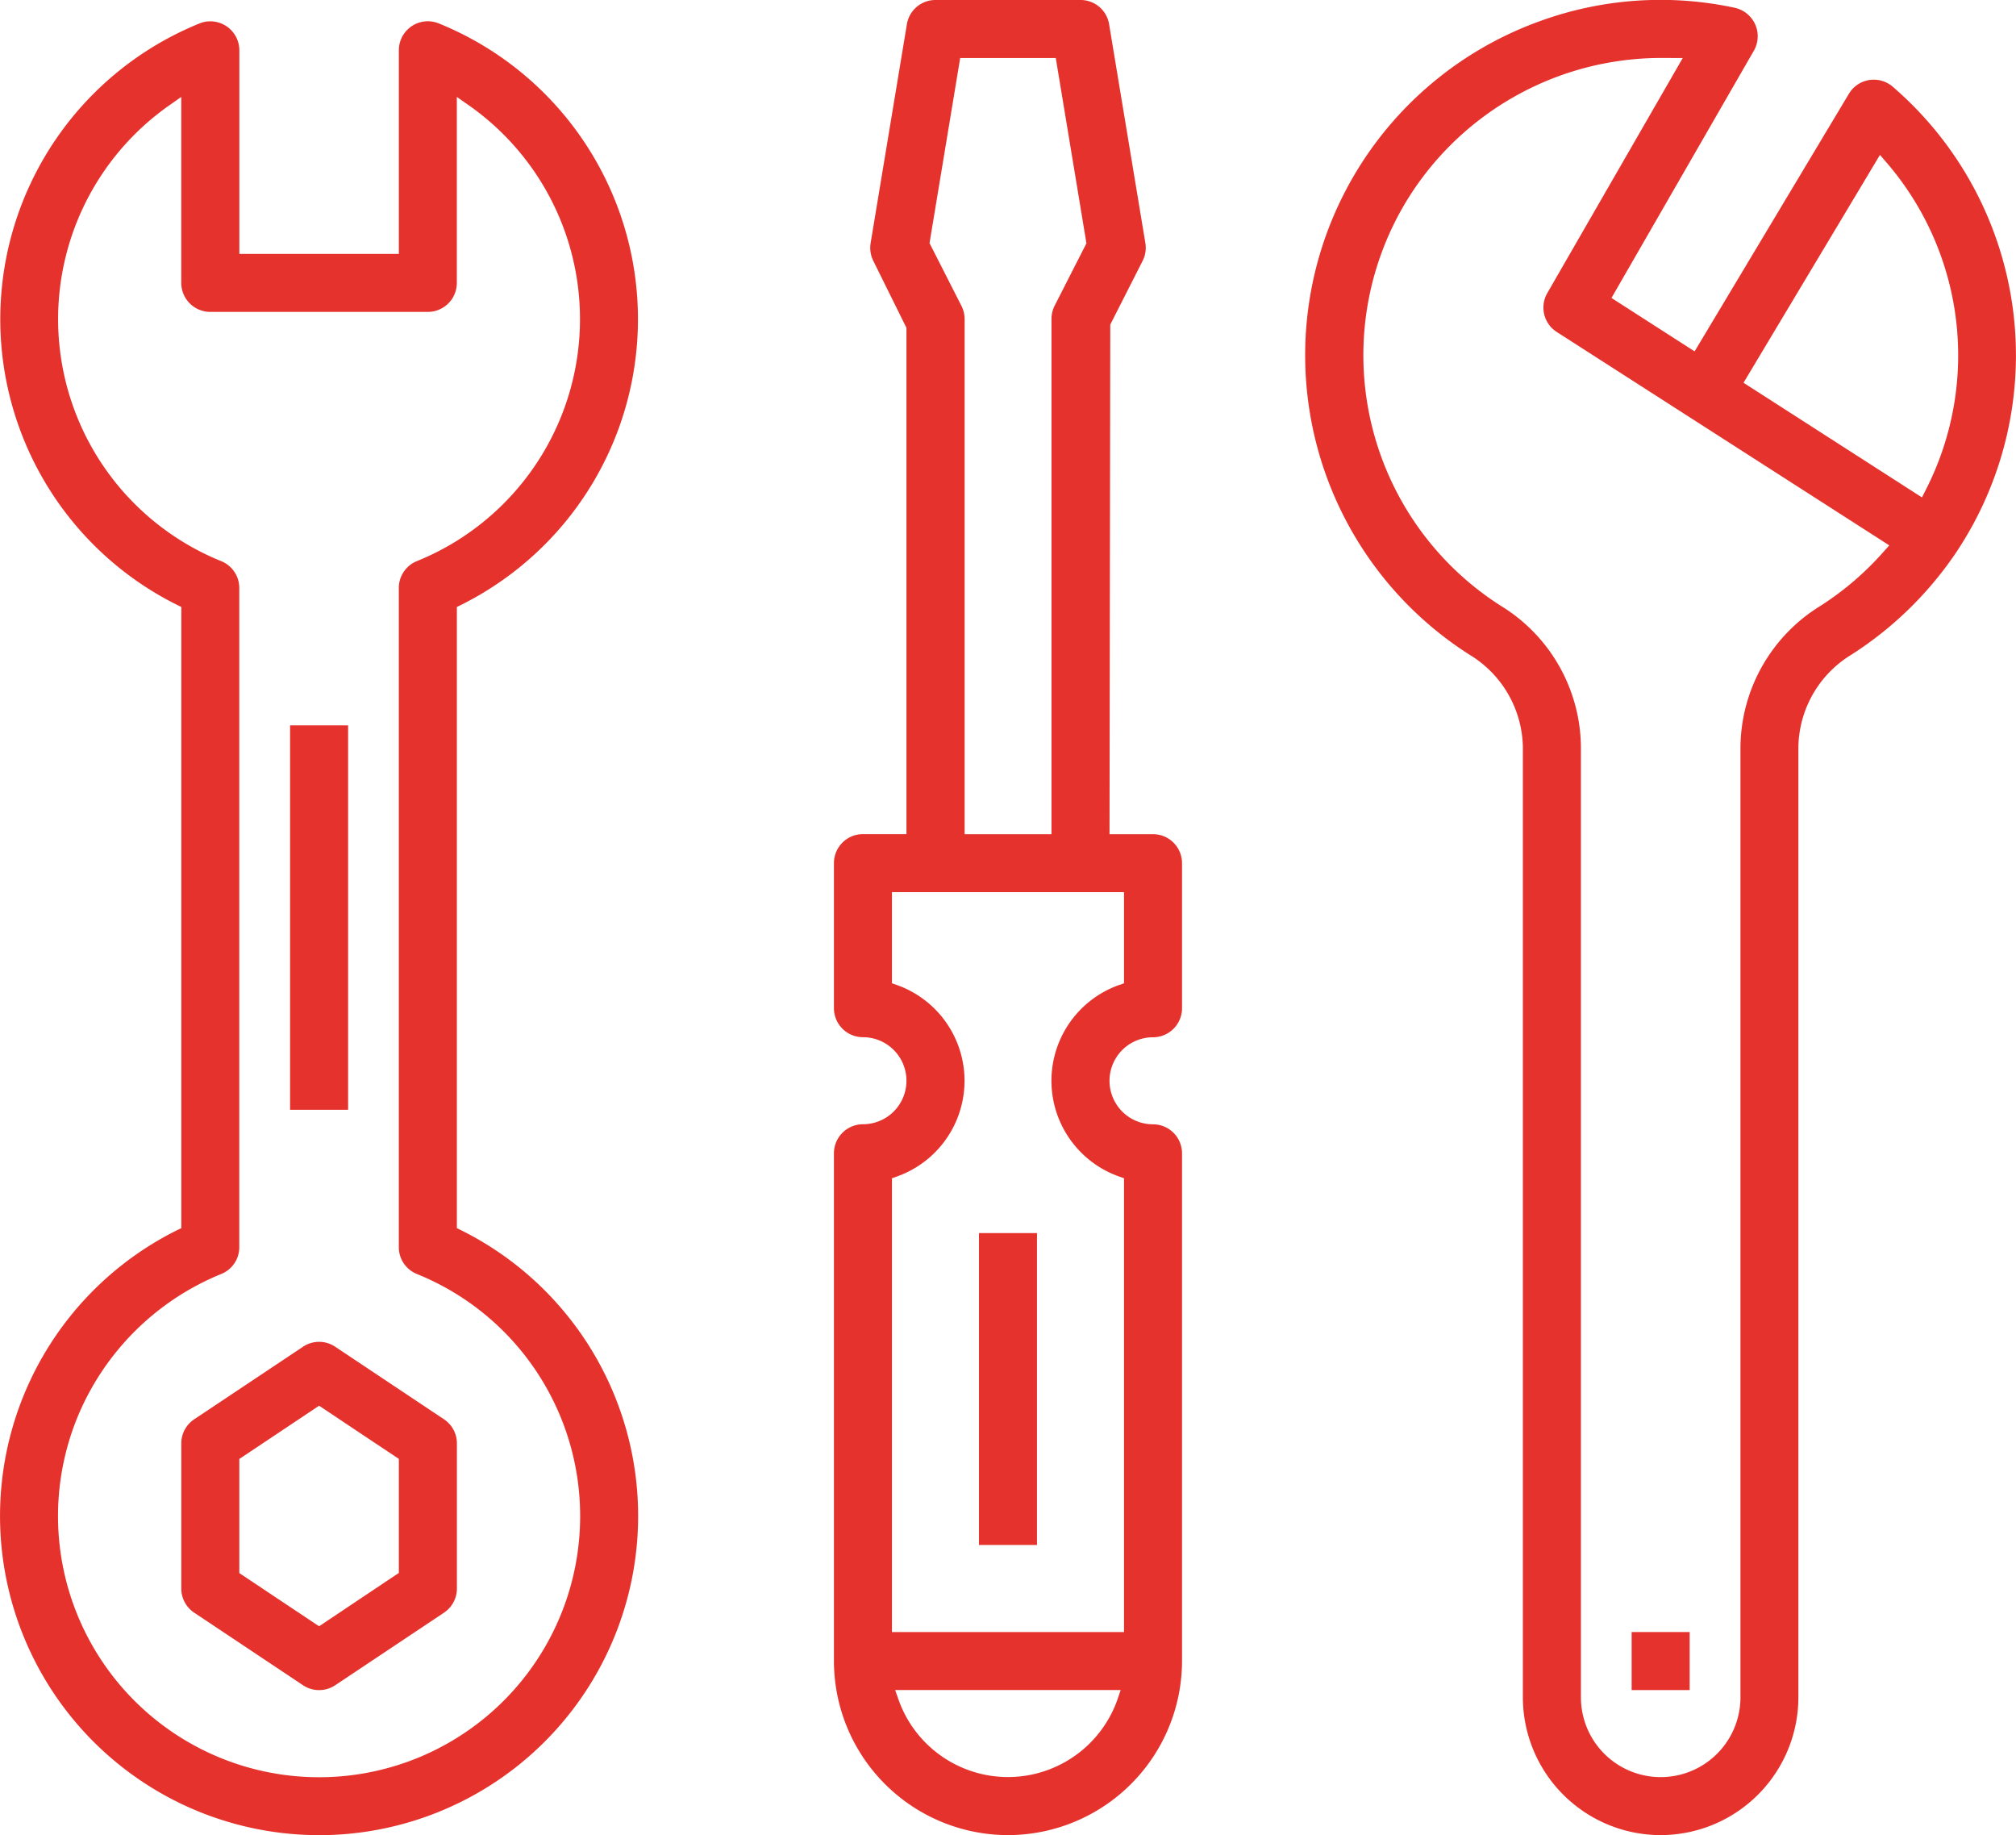
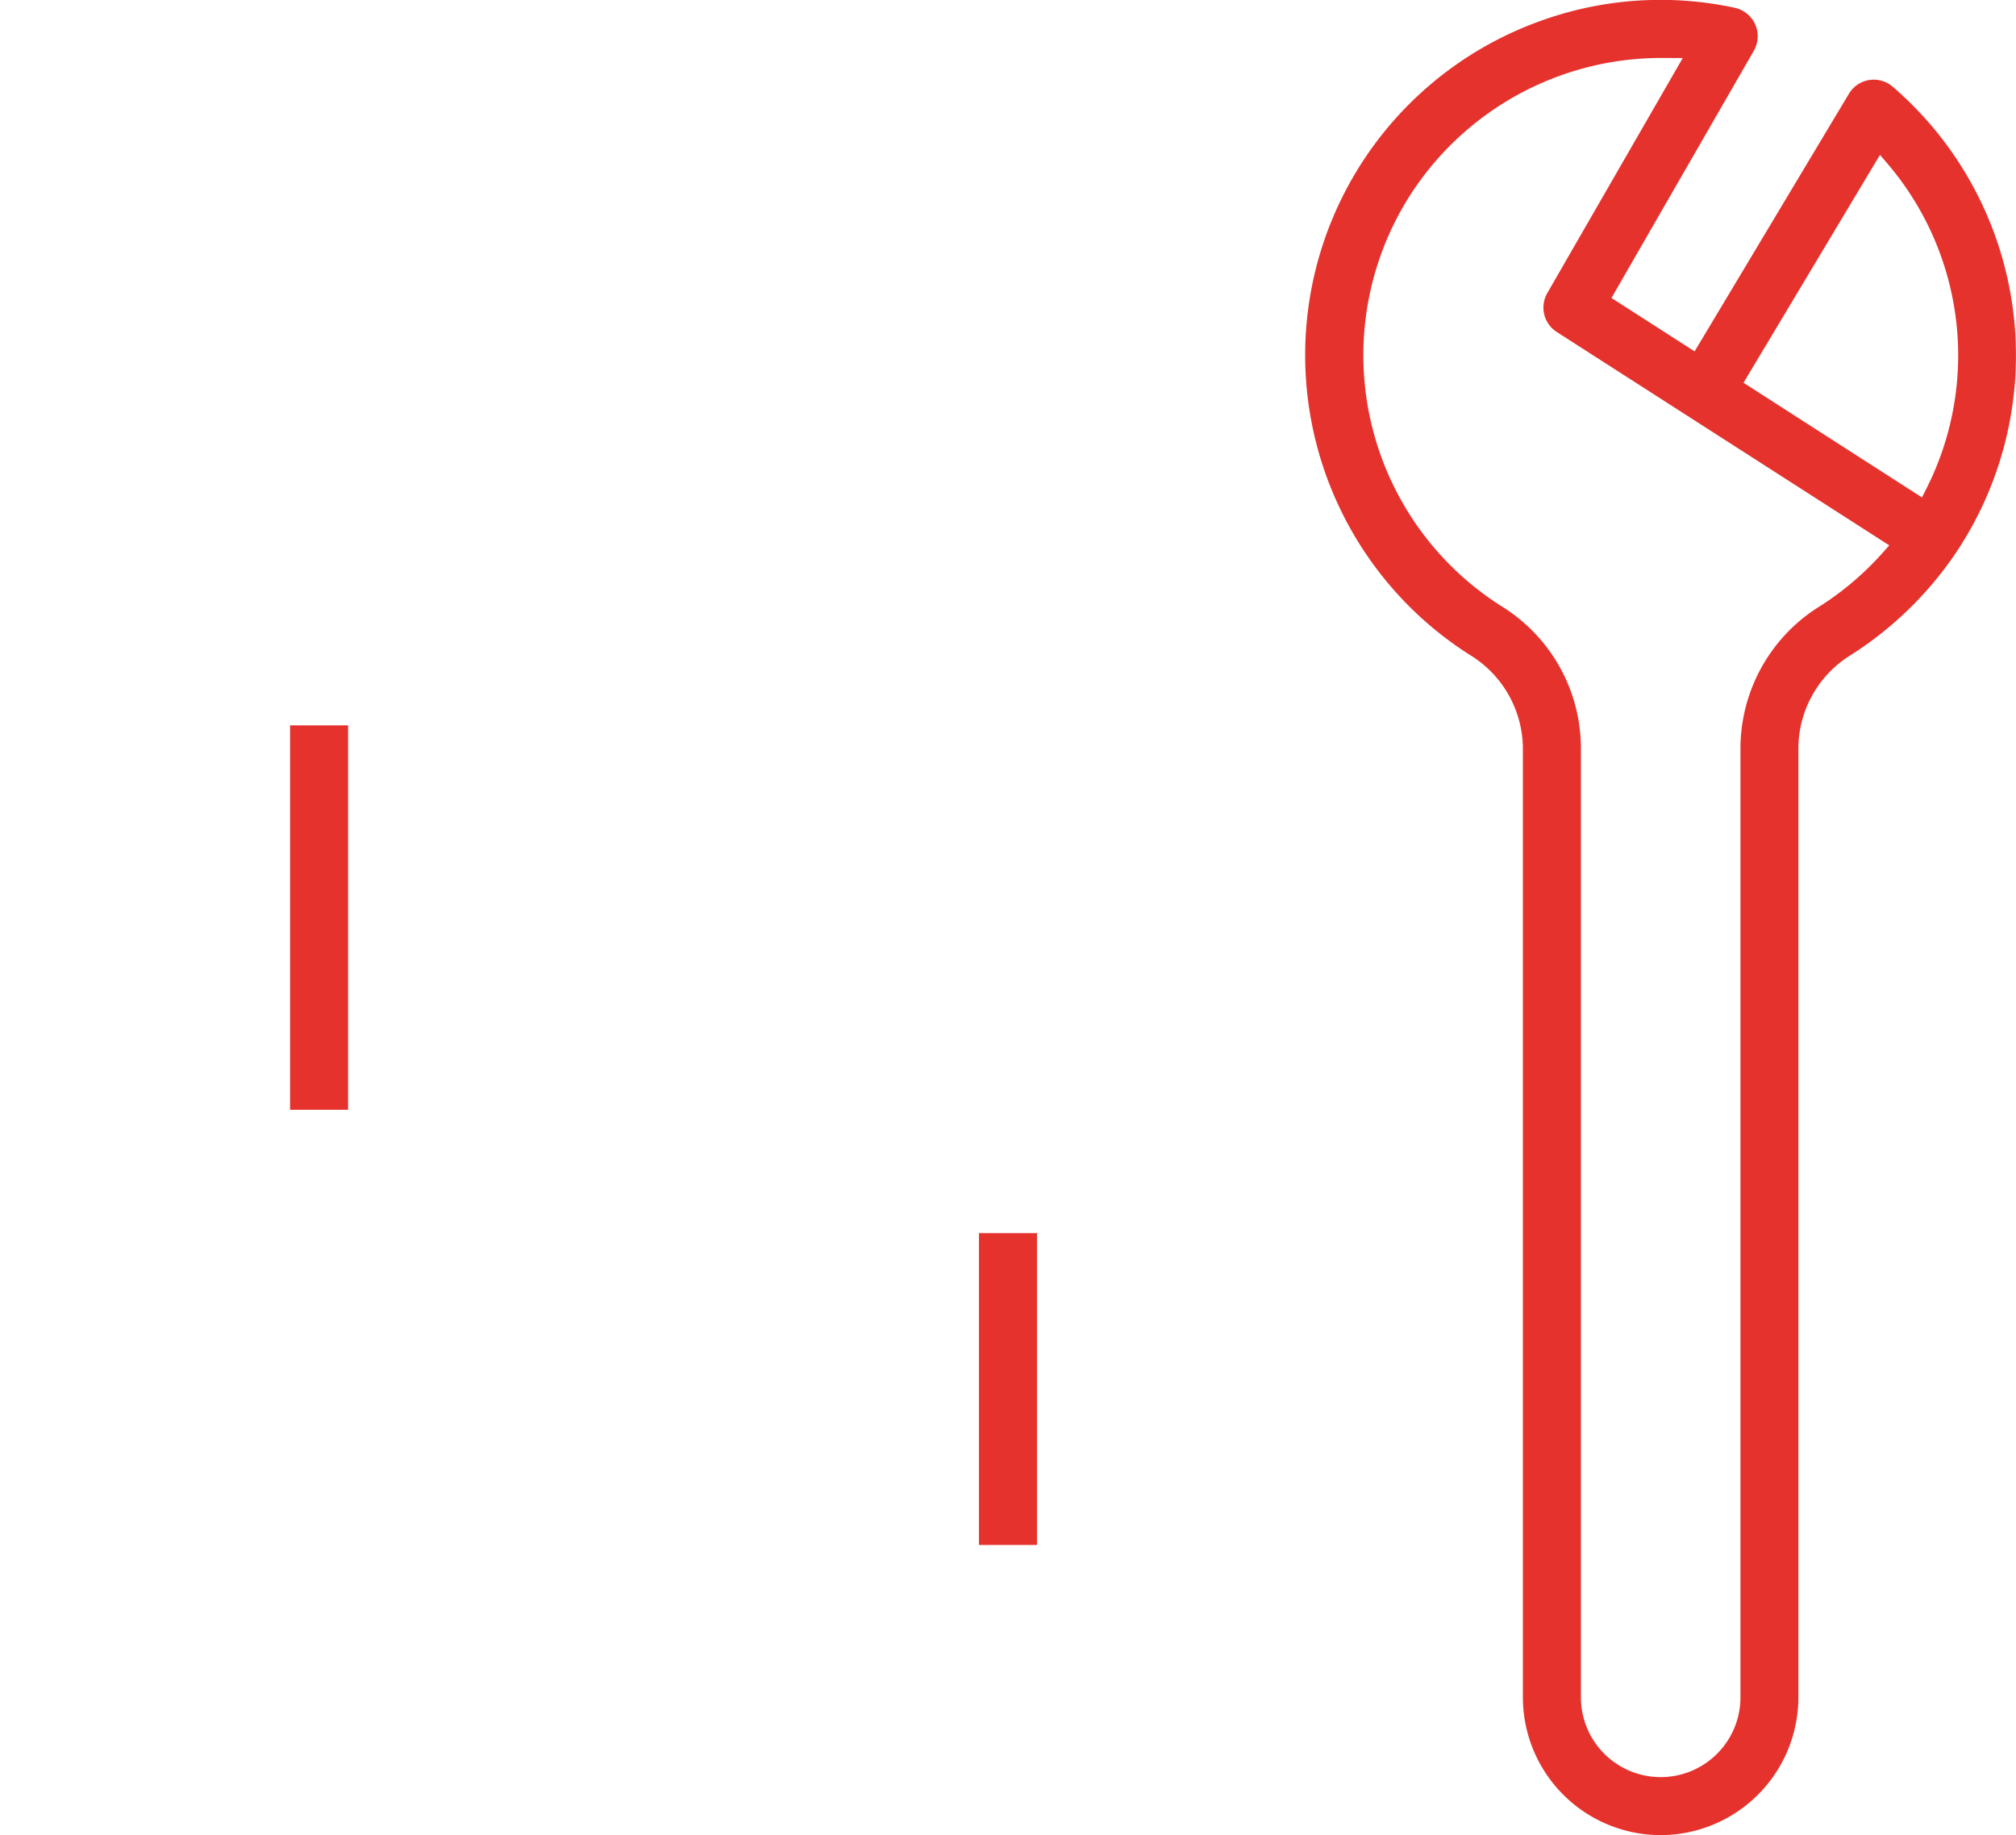
<svg xmlns="http://www.w3.org/2000/svg" width="61.159" height="55.661" viewBox="0 0 61.159 55.661">
  <g transform="translate(-4.2 -7.2)">
    <path d="M50.98,62.858a4.184,4.184,0,0,1-4.18-4.18V29.853a3.343,3.343,0,0,0-1.625-2.8,10.768,10.768,0,0,1,2.138-19.21,10.7,10.7,0,0,1,5.92-.406.894.894,0,0,1,.252.1.881.881,0,0,1,.323,1.2l-4.32,7.5,2.522,1.62,4.681-7.813a.865.865,0,0,1,.087-.121.88.88,0,0,1,1.242-.093,10.751,10.751,0,0,1,1.89,14.176,10.925,10.925,0,0,1-3.143,3.05,3.341,3.341,0,0,0-1.609,2.807V58.679A4.184,4.184,0,0,1,50.98,62.858Zm.006-53.9a9.054,9.054,0,0,0-7.617,4.18,9.01,9.01,0,0,0,2.764,12.437,5.072,5.072,0,0,1,2.428,4.278V58.679a2.42,2.42,0,1,0,4.84,0V29.87a5.079,5.079,0,0,1,2.425-4.293,9.08,9.08,0,0,0,1.918-1.644l.172-.192L47.829,17.269a.879.879,0,0,1-.288-1.18L51.65,8.96Zm2.508,9.851,5.413,3.477.11-.217a8.957,8.957,0,0,0-1.184-9.939l-.2-.232Z" transform="translate(3.599)" fill="#e5322d" />
-     <rect width="1.76" height="1.76" transform="translate(53.699 56.699)" fill="#e5322d" />
-     <path d="M32.48,62.858a5.286,5.286,0,0,1-5.28-5.28v-15.4a.881.881,0,0,1,.88-.88,1.32,1.32,0,0,0,0-2.64.881.881,0,0,1-.88-.88v-4.4a.881.881,0,0,1,.88-.88H29.4V17.144l-1.005-2.031a.892.892,0,0,1-.082-.541l1.1-6.636A.877.877,0,0,1,30.28,7.2h4.4a.876.876,0,0,1,.868.736l1.1,6.636a.876.876,0,0,1-.084.541l-.981,1.932L35.56,32.5h1.32a.881.881,0,0,1,.88.88v4.4a.881.881,0,0,1-.88.88,1.32,1.32,0,1,0,0,2.64.881.881,0,0,1,.88.88v15.4A5.287,5.287,0,0,1,32.48,62.858Zm-3.32-4.106a3.522,3.522,0,0,0,6.639,0l.1-.294H29.057Zm-.2-21.729.147.051a3.081,3.081,0,0,1,0,5.81l-.147.052V56.7H36V42.936l-.147-.052a3.081,3.081,0,0,1,0-5.81L36,37.023V34.259H28.96ZM30.1,14.574l.97,1.907a.9.9,0,0,1,.095.4V32.5H33.8V16.88a.9.9,0,0,1,.091-.4l.969-1.9L33.93,8.96h-2.9Z" transform="translate(2.299)" fill="#e5322d" />
-     <path d="M13.878,62.8a9.68,9.68,0,0,1-4.3-18.351l.123-.06V25.551l-.122-.06a9.68,9.68,0,0,1,.671-17.638.854.854,0,0,1,.331-.065.881.881,0,0,1,.88.88v6.174H16.3V8.667a.879.879,0,0,1,1.211-.816,9.68,9.68,0,0,1,.671,17.639l-.122.06v18.84l.122.06a9.68,9.68,0,0,1-4.3,18.351ZM9.354,10.323a7.919,7.919,0,0,0,1.556,13.837.877.877,0,0,1,.549.816V44.966a.874.874,0,0,1-.549.815,7.965,7.965,0,0,0-4.373,4.375,7.92,7.92,0,1,0,10.311-4.375.874.874,0,0,1-.549-.815V24.975a.877.877,0,0,1,.549-.816,7.919,7.919,0,0,0,1.556-13.837l-.345-.241v5.64a.881.881,0,0,1-.88.88h-6.6a.881.881,0,0,1-.88-.88v-5.64Z" transform="translate(0 0.059)" fill="#e5322d" />
-     <path d="M13.38,54.761a.877.877,0,0,1-.488-.148l-3.3-2.2A.879.879,0,0,1,9.2,51.68v-4.4a.879.879,0,0,1,.392-.733l3.3-2.2a.877.877,0,0,1,.977,0l3.3,2.2a.879.879,0,0,1,.392.733v4.4a.879.879,0,0,1-.392.733l-3.3,2.2A.877.877,0,0,1,13.38,54.761Zm-2.42-7.01v3.461l2.42,1.613,2.42-1.618V47.749l-2.42-1.613Z" transform="translate(0.5 3.699)" fill="#e5322d" />
    <rect width="1.76" height="11.659" transform="translate(13 29.2)" fill="#e5322d" />
    <rect width="1.76" height="9.459" transform="translate(33.899 44.599)" fill="#e5322d" />
  </g>
</svg>